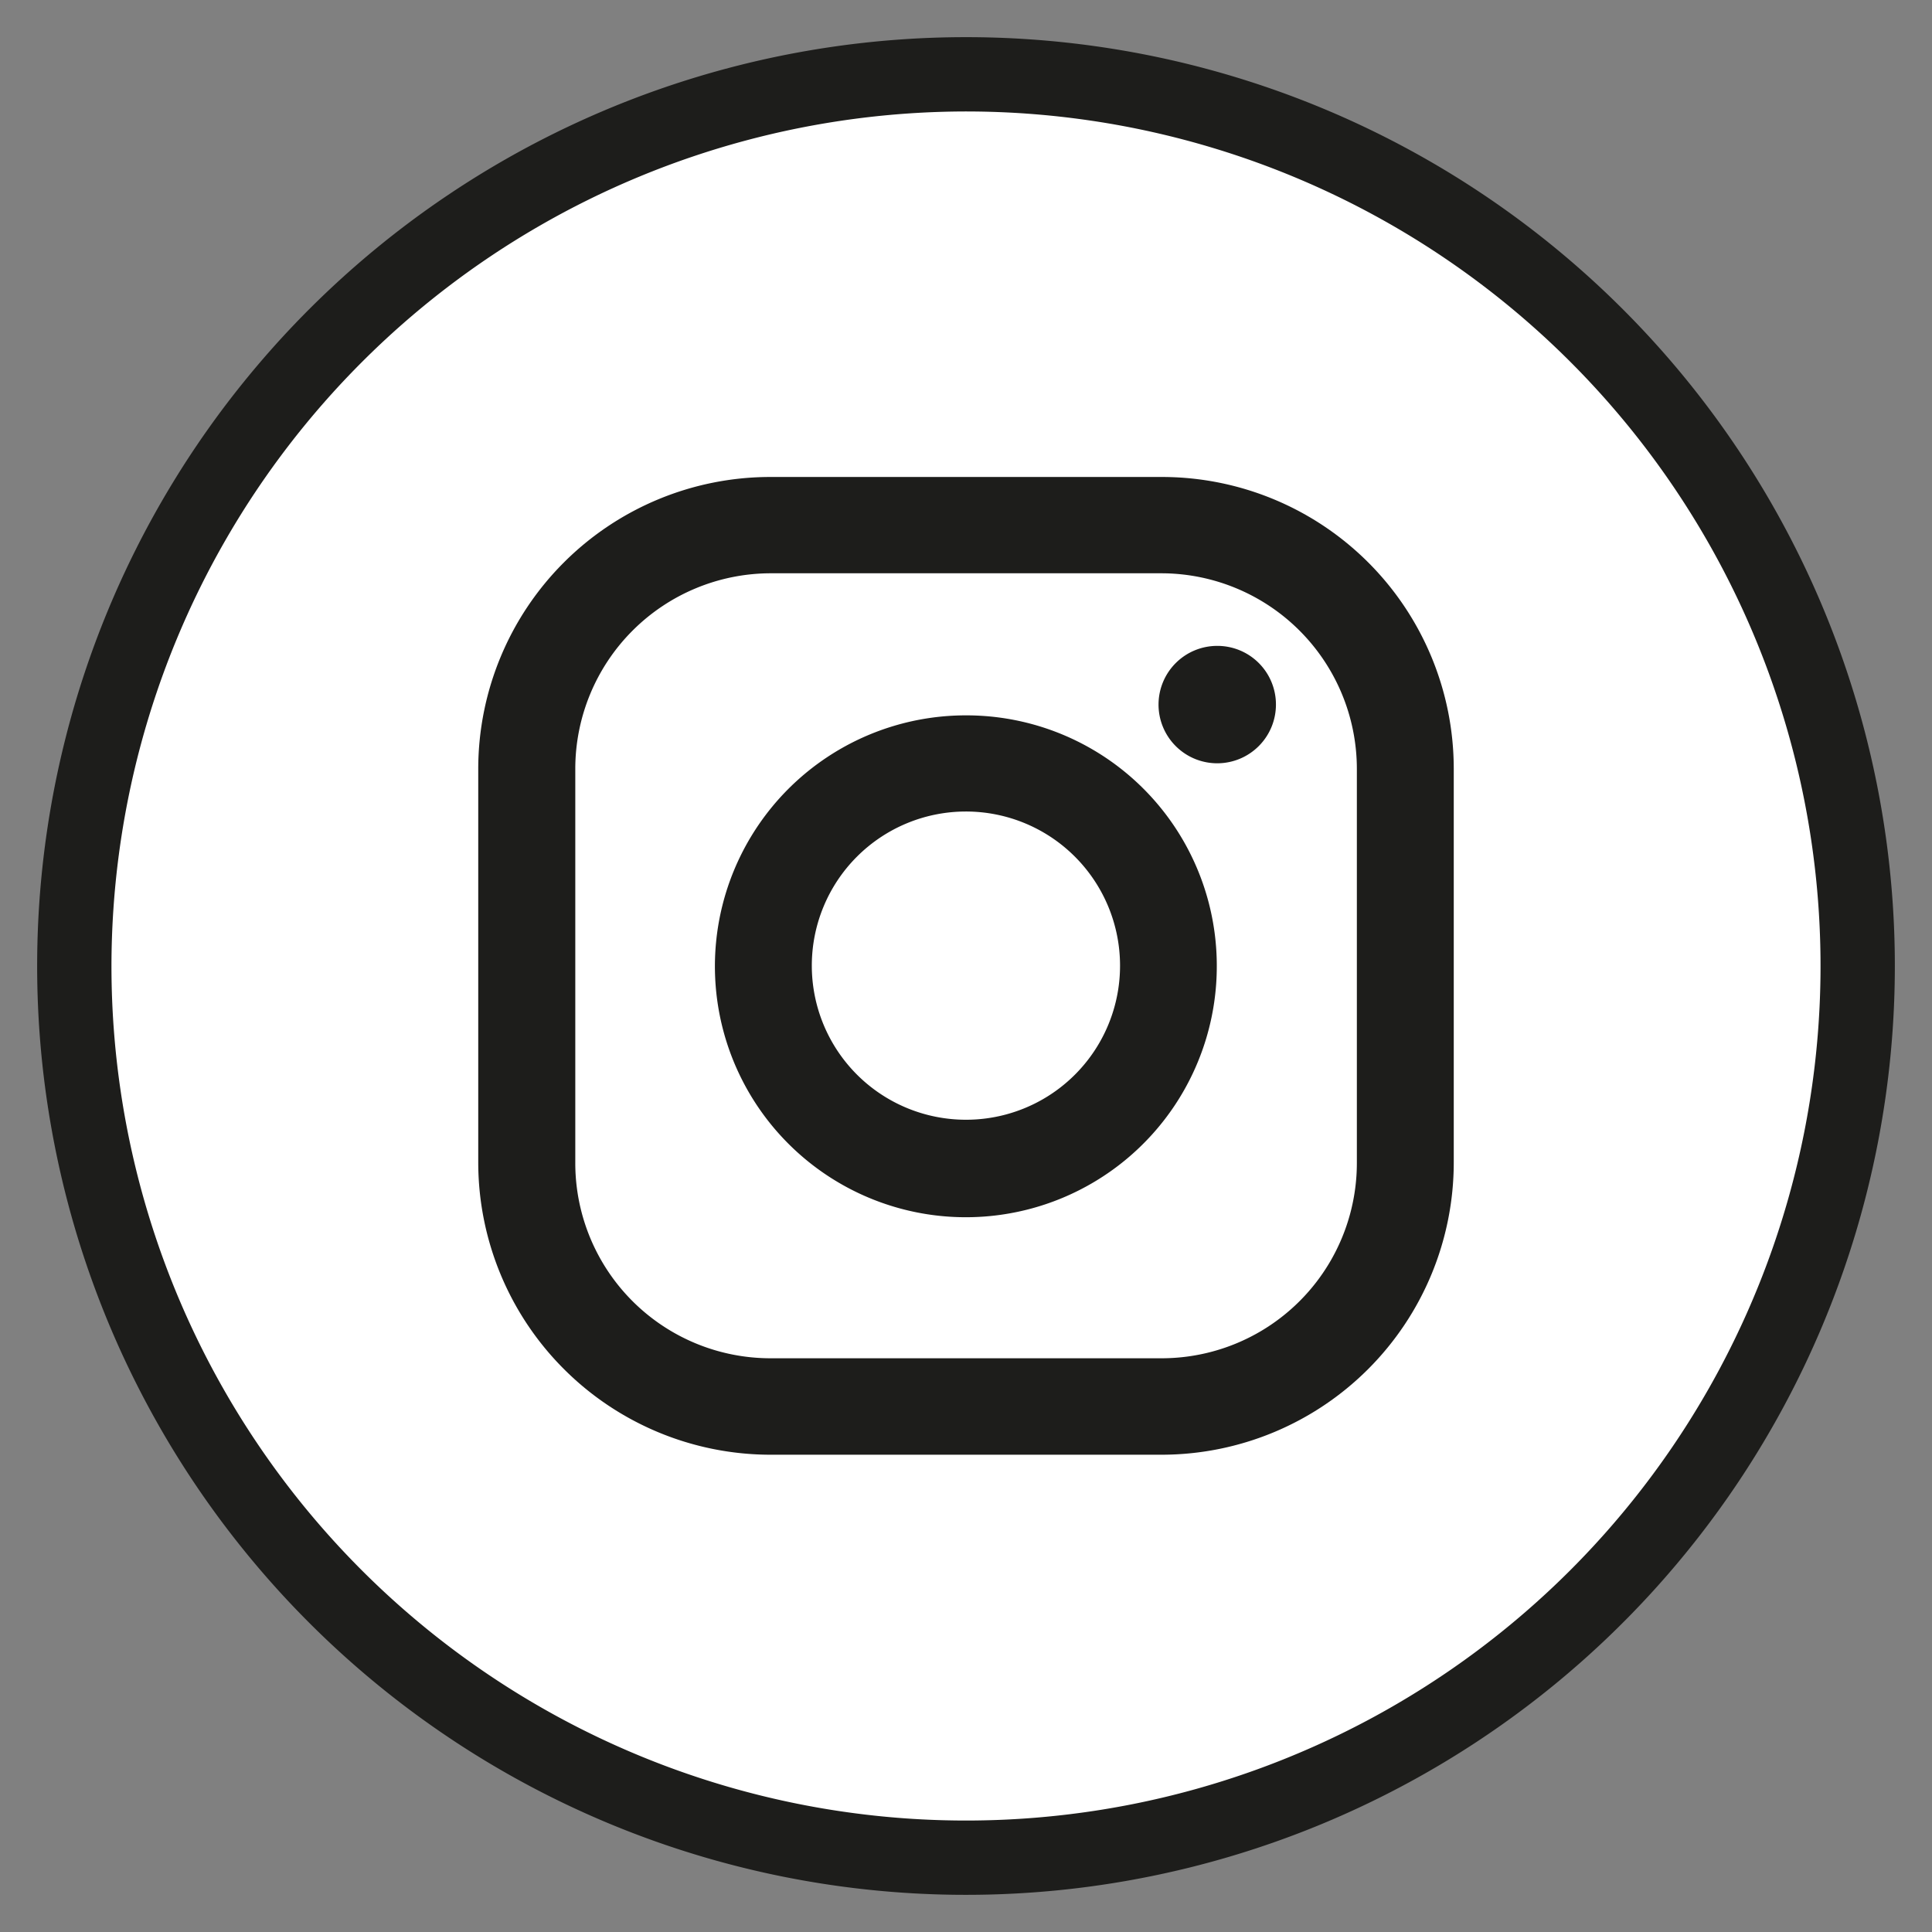
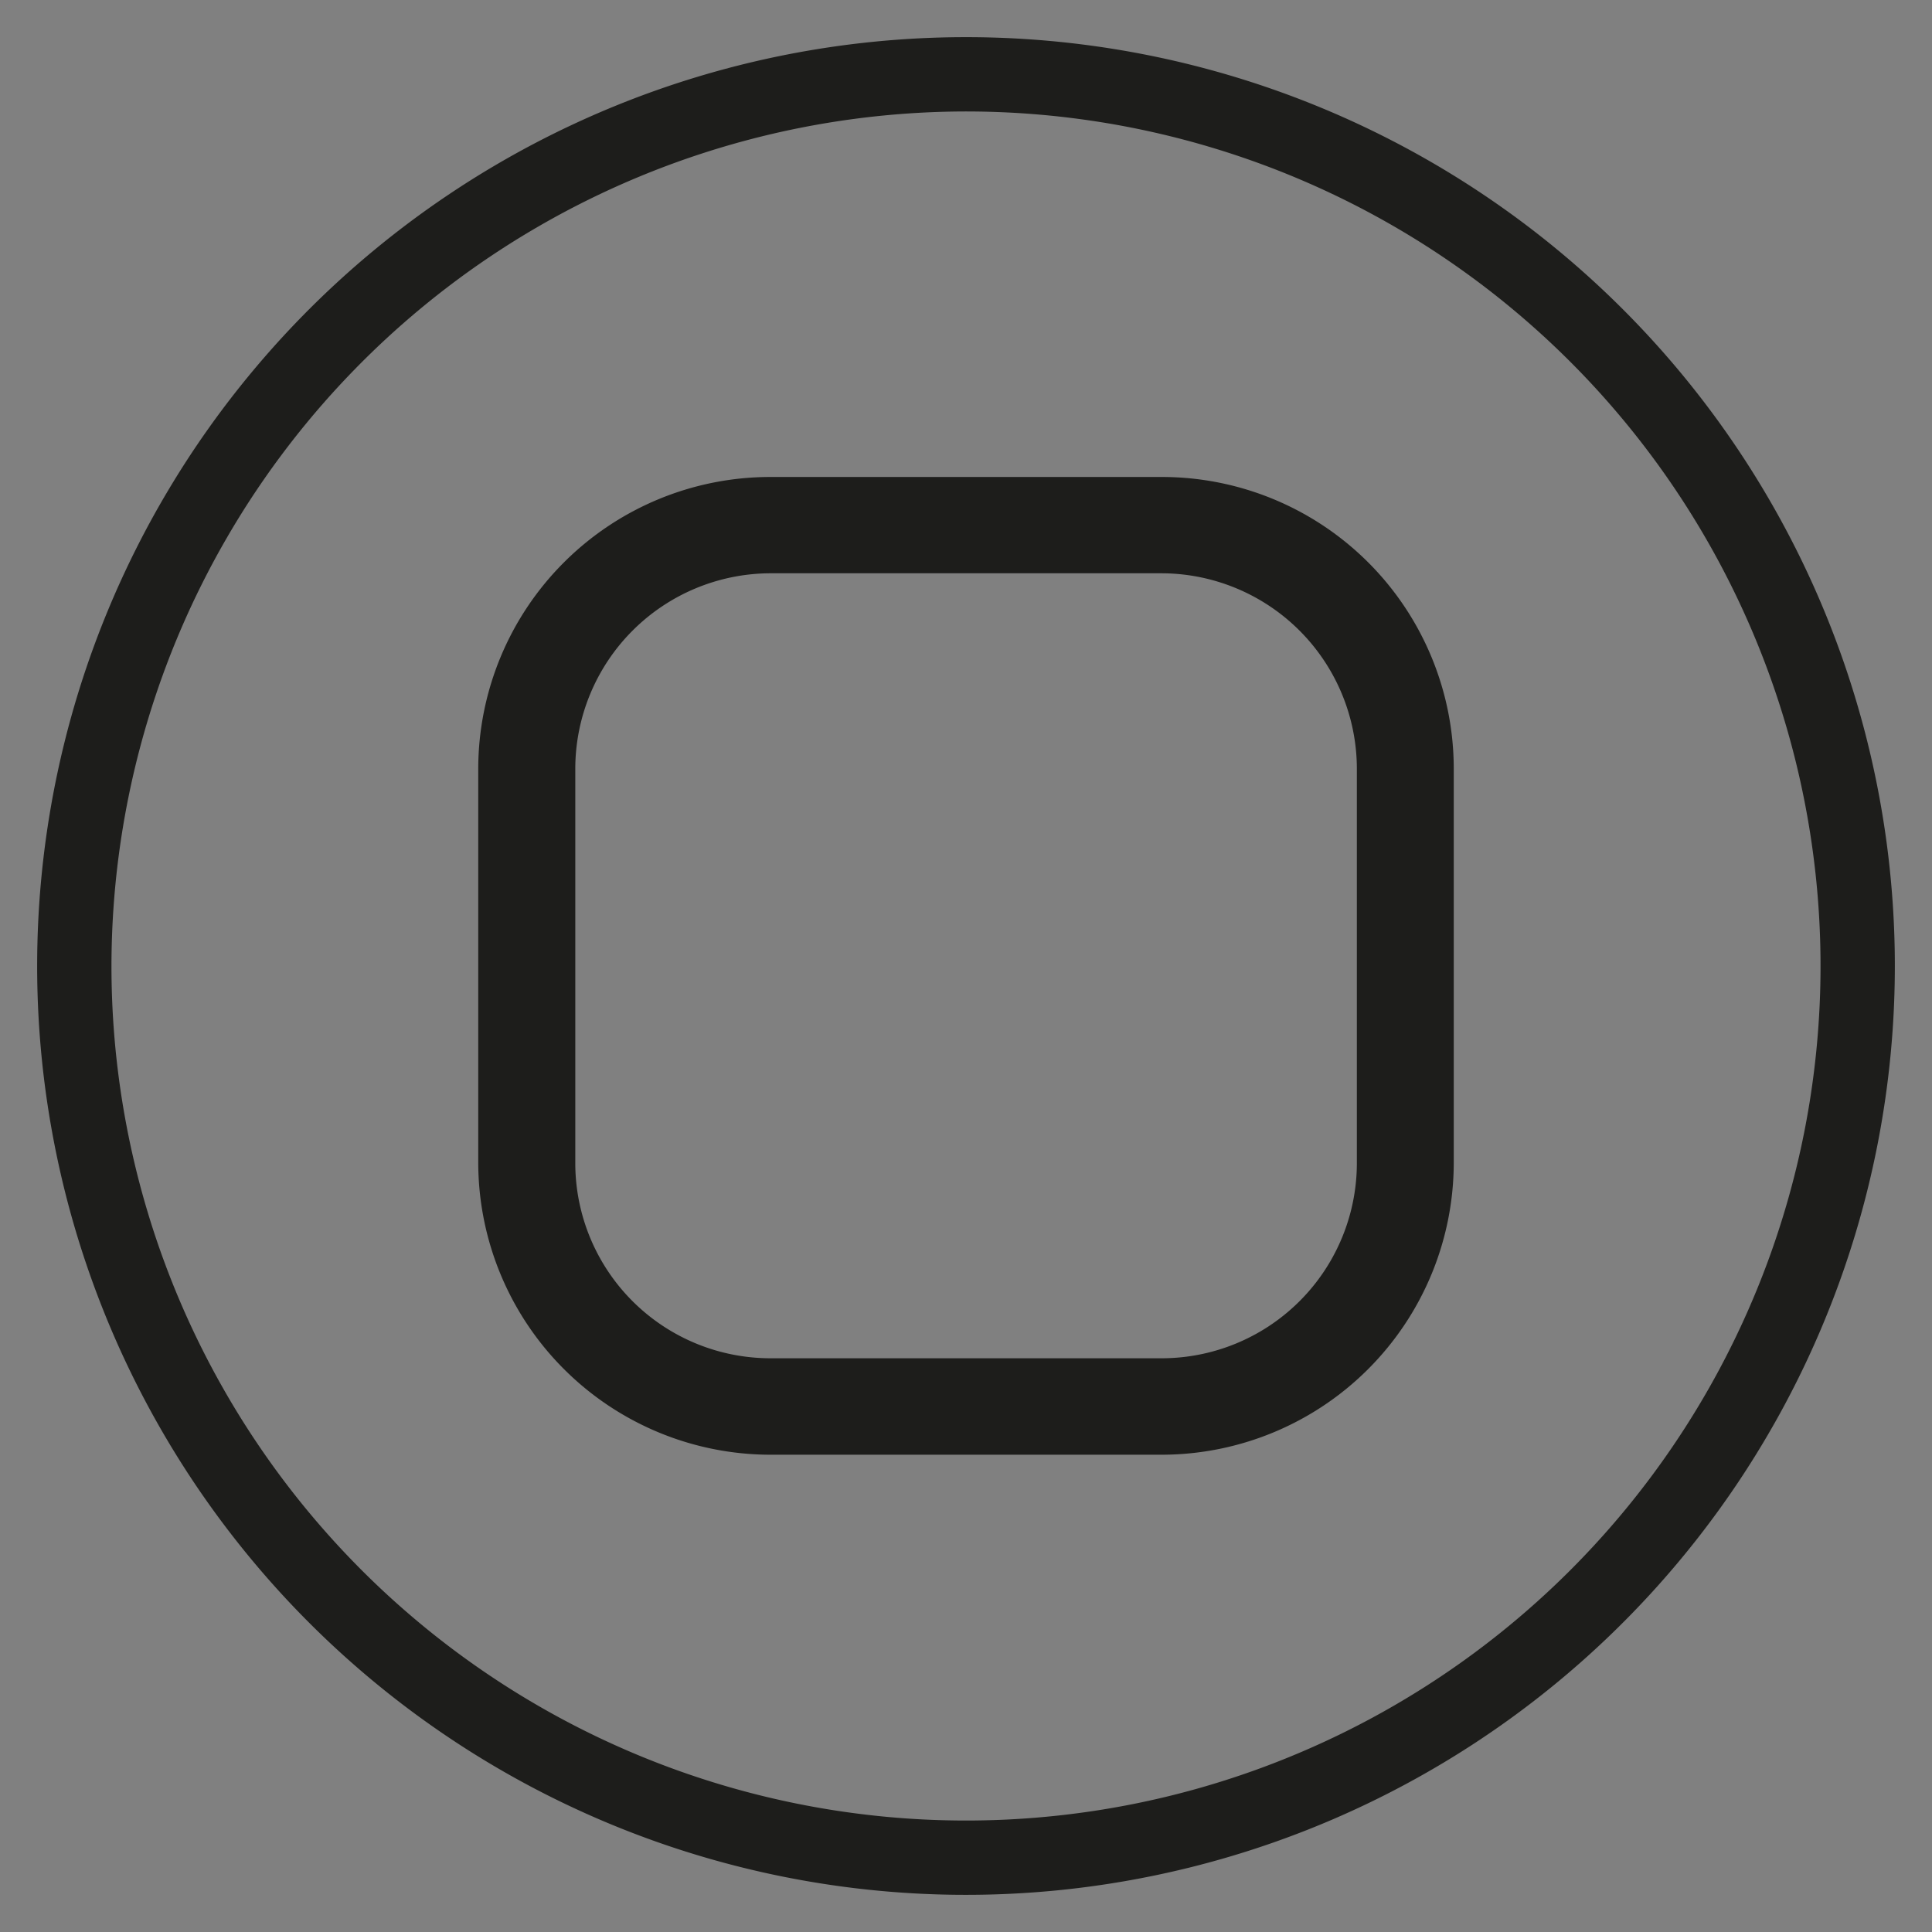
<svg xmlns="http://www.w3.org/2000/svg" id="Capa_1" data-name="Capa 1" viewBox="0 0 26 26">
  <rect x="0" y="0" width="26" height="26" fill="#808080" stroke="none" />
  <defs>
    <style>.cls-1{fill:#fff;}.cls-2{fill:#1d1d1b;}</style>
  </defs>
  <title>social-icon-instagram-26x26</title>
-   <path class="cls-1" d="M13,25A12,12,0,1,1,25,13,12.016,12.016,0,0,1,13,25Z" />
  <path class="cls-2" d="M13,1.5A11.5,11.5,0,1,1,1.5,13,11.511,11.511,0,0,1,13,1.5m0-1A12.5,12.5,0,1,0,25.5,13,12.5,12.5,0,0,0,13,.5Z" />
  <path class="cls-2" d="M15.636,6.419H10.367a3.931,3.931,0,0,0-3.931,3.924v5.3a3.936,3.936,0,0,0,3.931,3.934h5.269a3.934,3.934,0,0,0,3.928-3.934v-5.3a3.928,3.928,0,0,0-3.928-3.924m-5.269,11.86a2.627,2.627,0,0,1-2.625-2.632v-5.3a2.633,2.633,0,0,1,2.625-2.632h5.269a2.634,2.634,0,0,1,2.624,2.632v5.3a2.628,2.628,0,0,1-2.624,2.632Z" />
-   <path class="cls-2" d="M13,9.627a3.377,3.377,0,1,0,3.375,3.367A3.37,3.37,0,0,0,13,9.627m0,5.442a2.074,2.074,0,1,1,2.073-2.075A2.072,2.072,0,0,1,13,15.069" />
-   <path class="cls-2" d="M16.384,8.692a.79.79,0,1,0,.787.787.788.788,0,0,0-.787-.787" />
</svg>